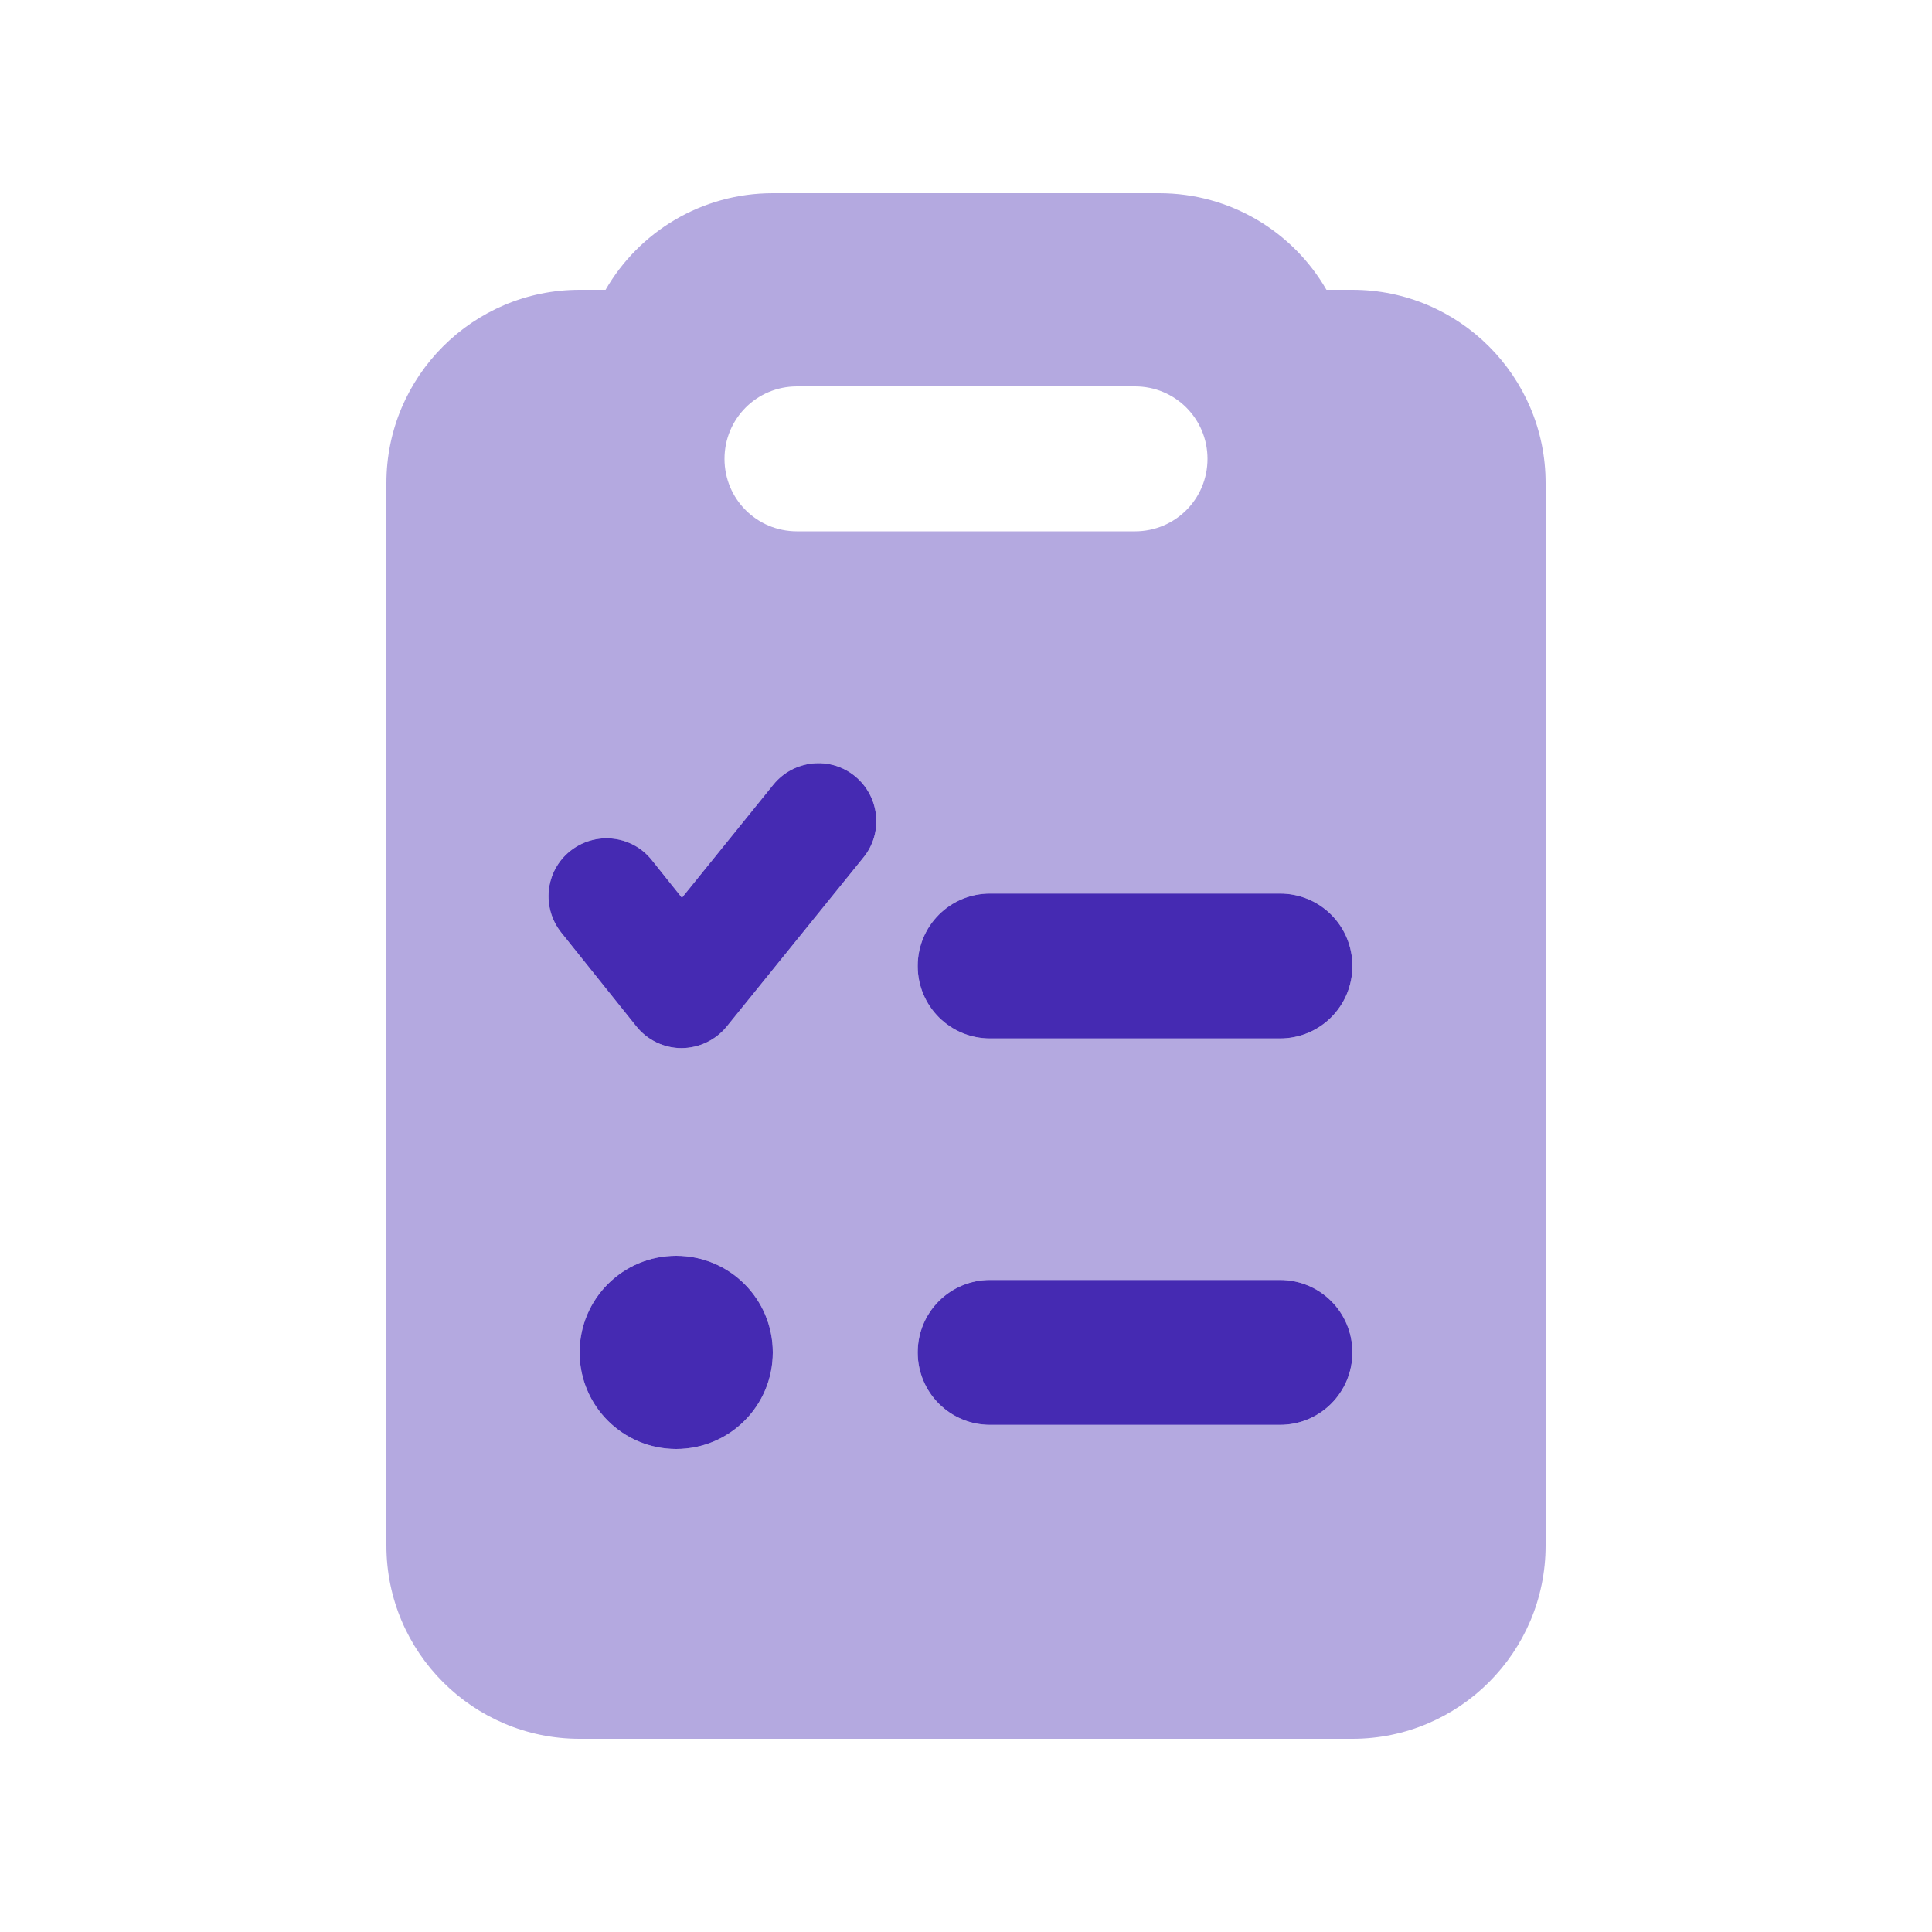
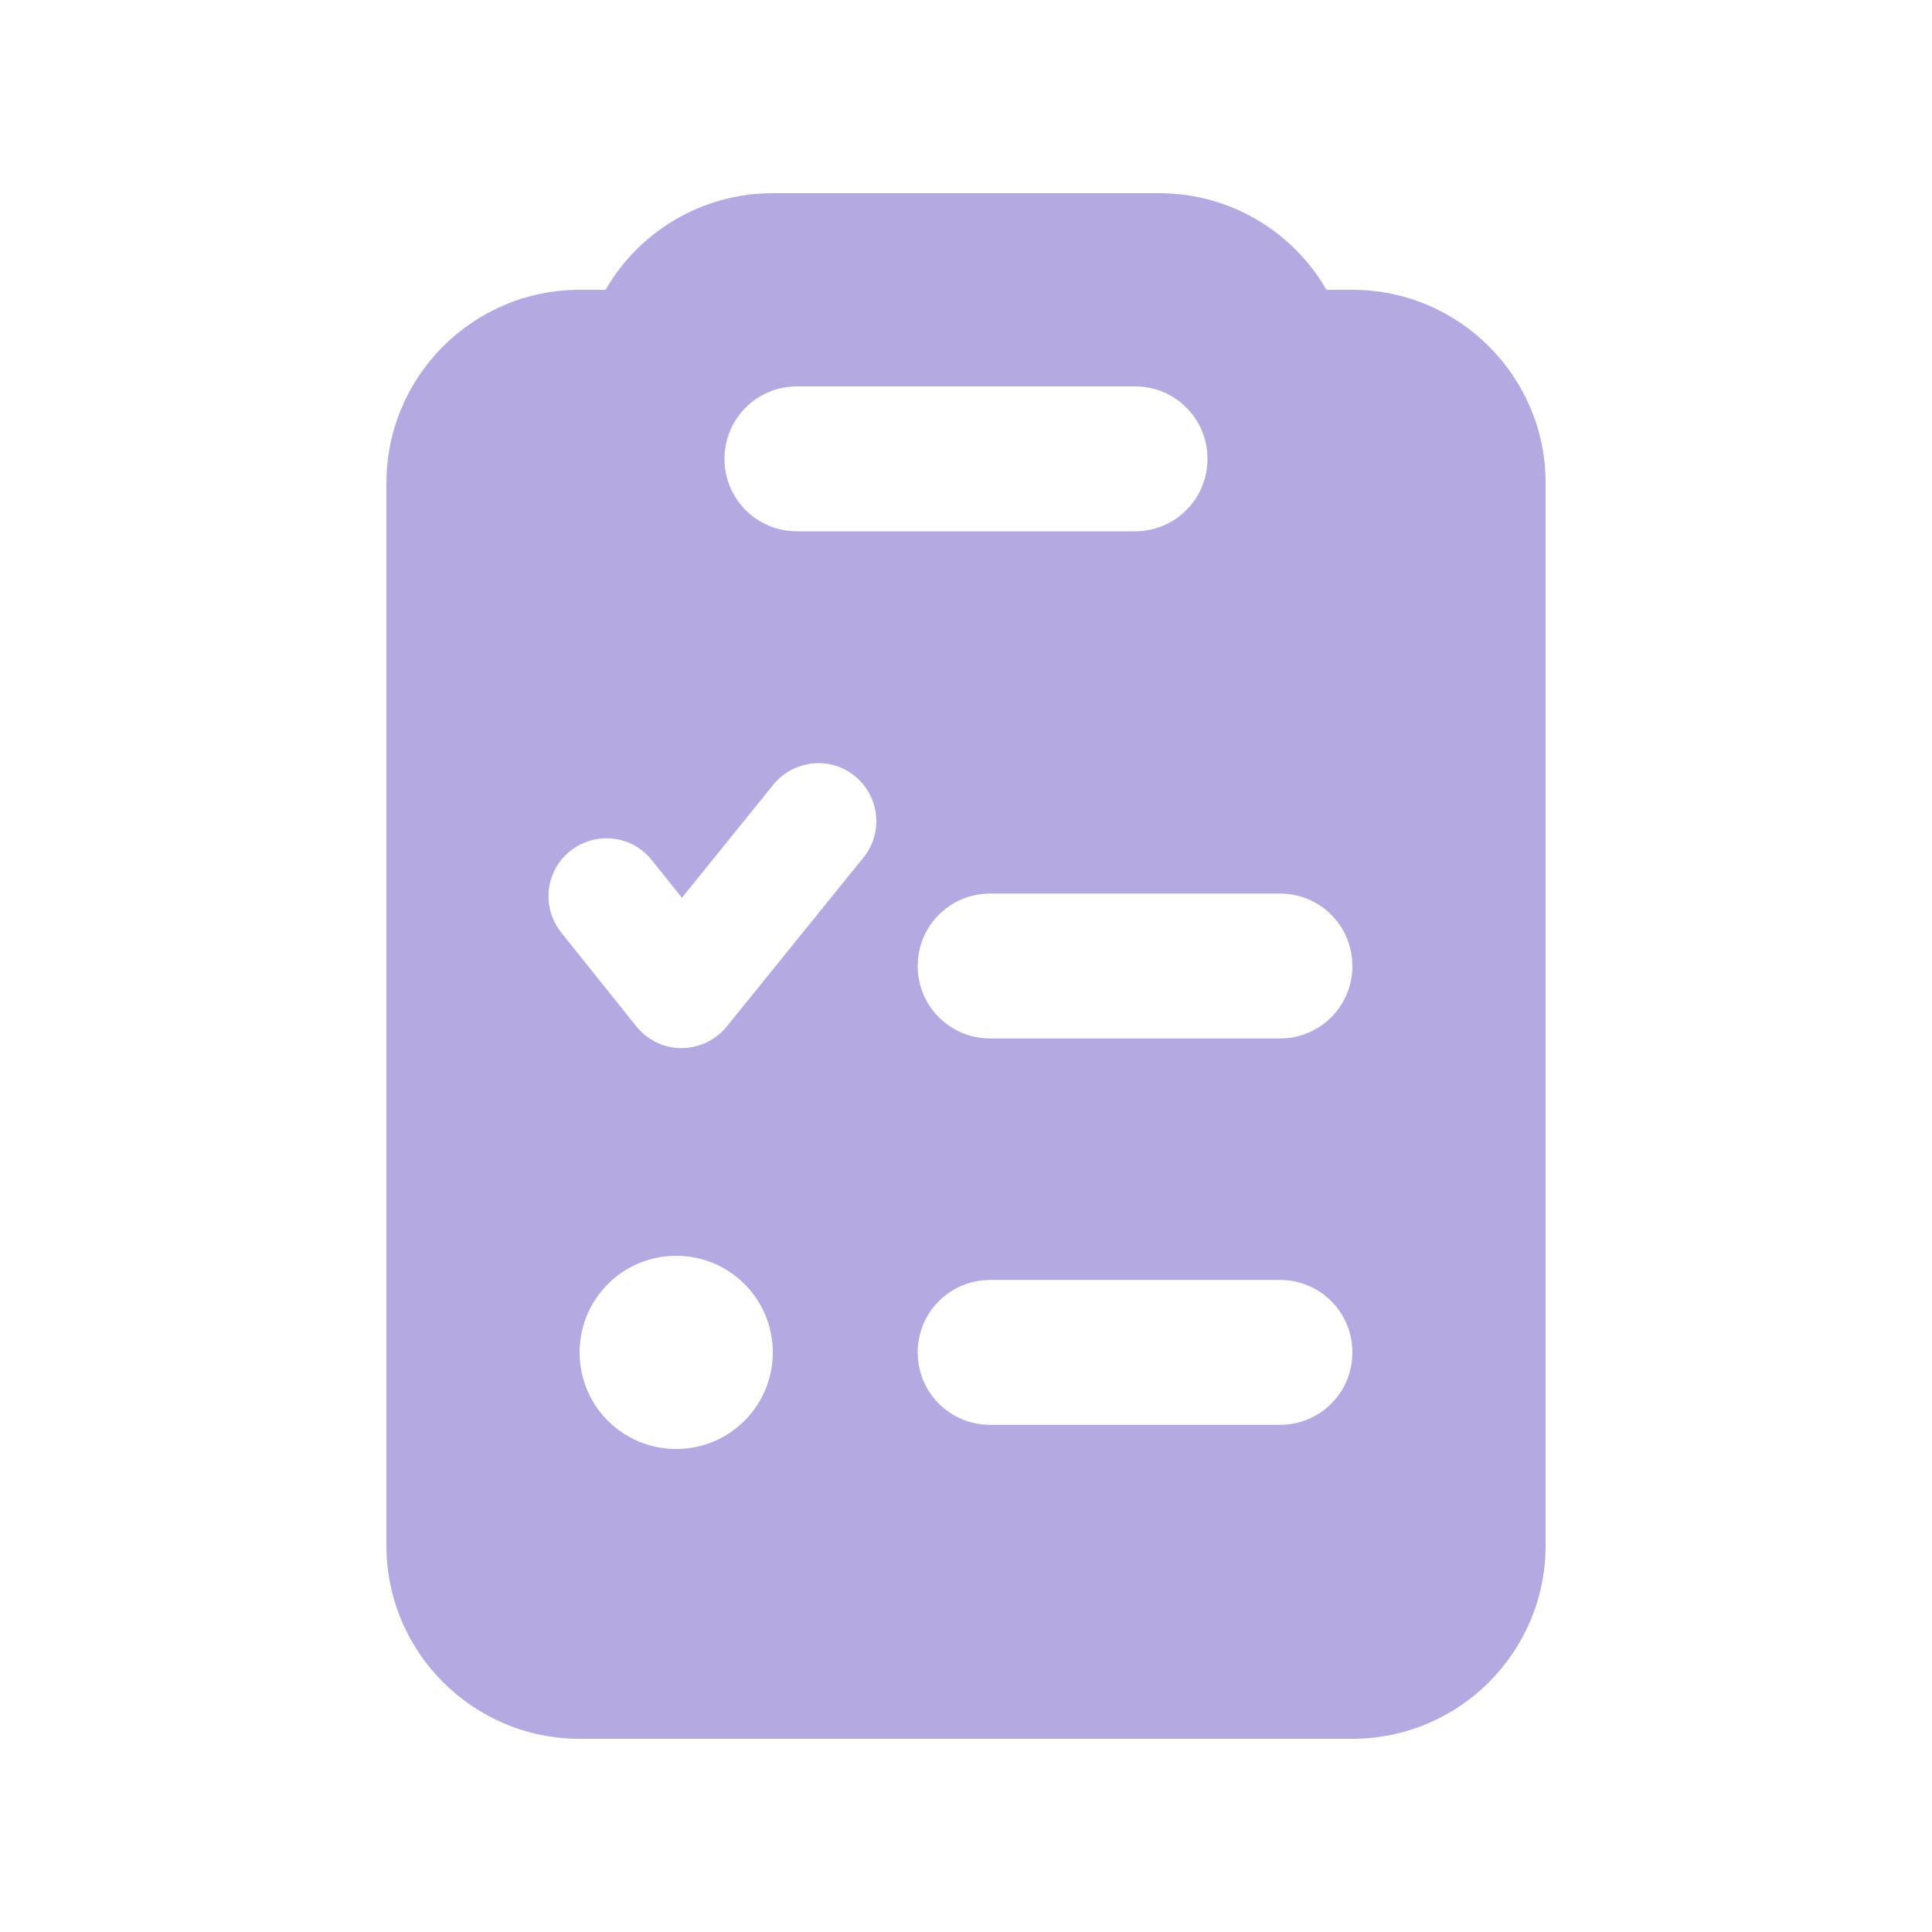
<svg xmlns="http://www.w3.org/2000/svg" width="88" height="88" viewBox="0 0 88 88" fill="none">
  <path opacity="0.4" d="M17.6 22V70.4C17.6 75.254 21.546 79.2 26.4 79.2H61.6C66.454 79.2 70.4 75.254 70.4 70.4V22C70.4 17.146 66.454 13.2 61.6 13.2H60.418C58.905 10.574 56.059 8.8 52.8 8.8H35.2C31.941 8.8 29.095 10.574 27.583 13.2H26.4C21.546 13.2 17.6 17.146 17.6 22ZM25.561 42.474C24.654 41.332 24.833 39.669 25.974 38.761C27.115 37.854 28.779 38.032 29.686 39.174L31.061 40.892L35.228 35.736C36.149 34.609 37.813 34.43 38.94 35.351C40.068 36.272 40.246 37.936 39.325 39.064L33.096 46.764C32.588 47.382 31.831 47.74 31.034 47.74C30.236 47.74 29.48 47.369 28.985 46.75L25.561 42.474ZM35.2 61.6C35.2 64.034 33.234 66 30.8 66C28.366 66 26.4 64.034 26.4 61.6C26.4 59.166 28.366 57.2 30.8 57.2C33.234 57.2 35.2 59.166 35.2 61.6ZM33 20.9C33 19.071 34.471 17.6 36.3 17.6H51.7C53.529 17.6 55 19.071 55 20.9C55 22.729 53.529 24.2 51.7 24.2H36.3C34.471 24.2 33 22.729 33 20.9ZM41.8 44C41.8 42.171 43.271 40.7 45.1 40.7H58.3C60.129 40.7 61.6 42.171 61.6 44C61.6 45.829 60.129 47.3 58.3 47.3H45.1C43.271 47.3 41.8 45.829 41.8 44ZM41.8 61.6C41.8 59.771 43.271 58.3 45.1 58.3H58.3C60.129 58.3 61.6 59.771 61.6 61.6C61.6 63.429 60.129 64.9 58.3 64.9H45.1C43.271 64.9 41.8 63.429 41.8 61.6Z" fill="#452AB2" />
-   <path d="M39.325 39.063C40.246 37.936 40.068 36.272 38.94 35.351C37.813 34.43 36.149 34.608 35.228 35.736L31.061 40.892L29.686 39.173C28.779 38.032 27.115 37.853 25.974 38.761C24.833 39.669 24.654 41.332 25.561 42.474L28.985 46.75C29.48 47.368 30.236 47.74 31.034 47.74C31.831 47.74 32.588 47.382 33.096 46.764L39.325 39.063ZM45.1 40.7C43.271 40.7 41.8 42.171 41.8 44C41.8 45.828 43.271 47.3 45.1 47.3H58.3C60.129 47.3 61.6 45.828 61.6 44C61.6 42.171 60.129 40.7 58.3 40.7H45.1ZM45.1 58.3C43.271 58.3 41.8 59.771 41.8 61.6C41.8 63.428 43.271 64.9 45.1 64.9H58.3C60.129 64.9 61.6 63.428 61.6 61.6C61.6 59.771 60.129 58.3 58.3 58.3H45.1ZM35.2 61.6C35.2 59.166 33.234 57.2 30.8 57.2C28.366 57.2 26.4 59.166 26.4 61.6C26.4 64.034 28.366 66 30.8 66C33.234 66 35.2 64.034 35.2 61.6Z" fill="#452AB2" />
</svg>